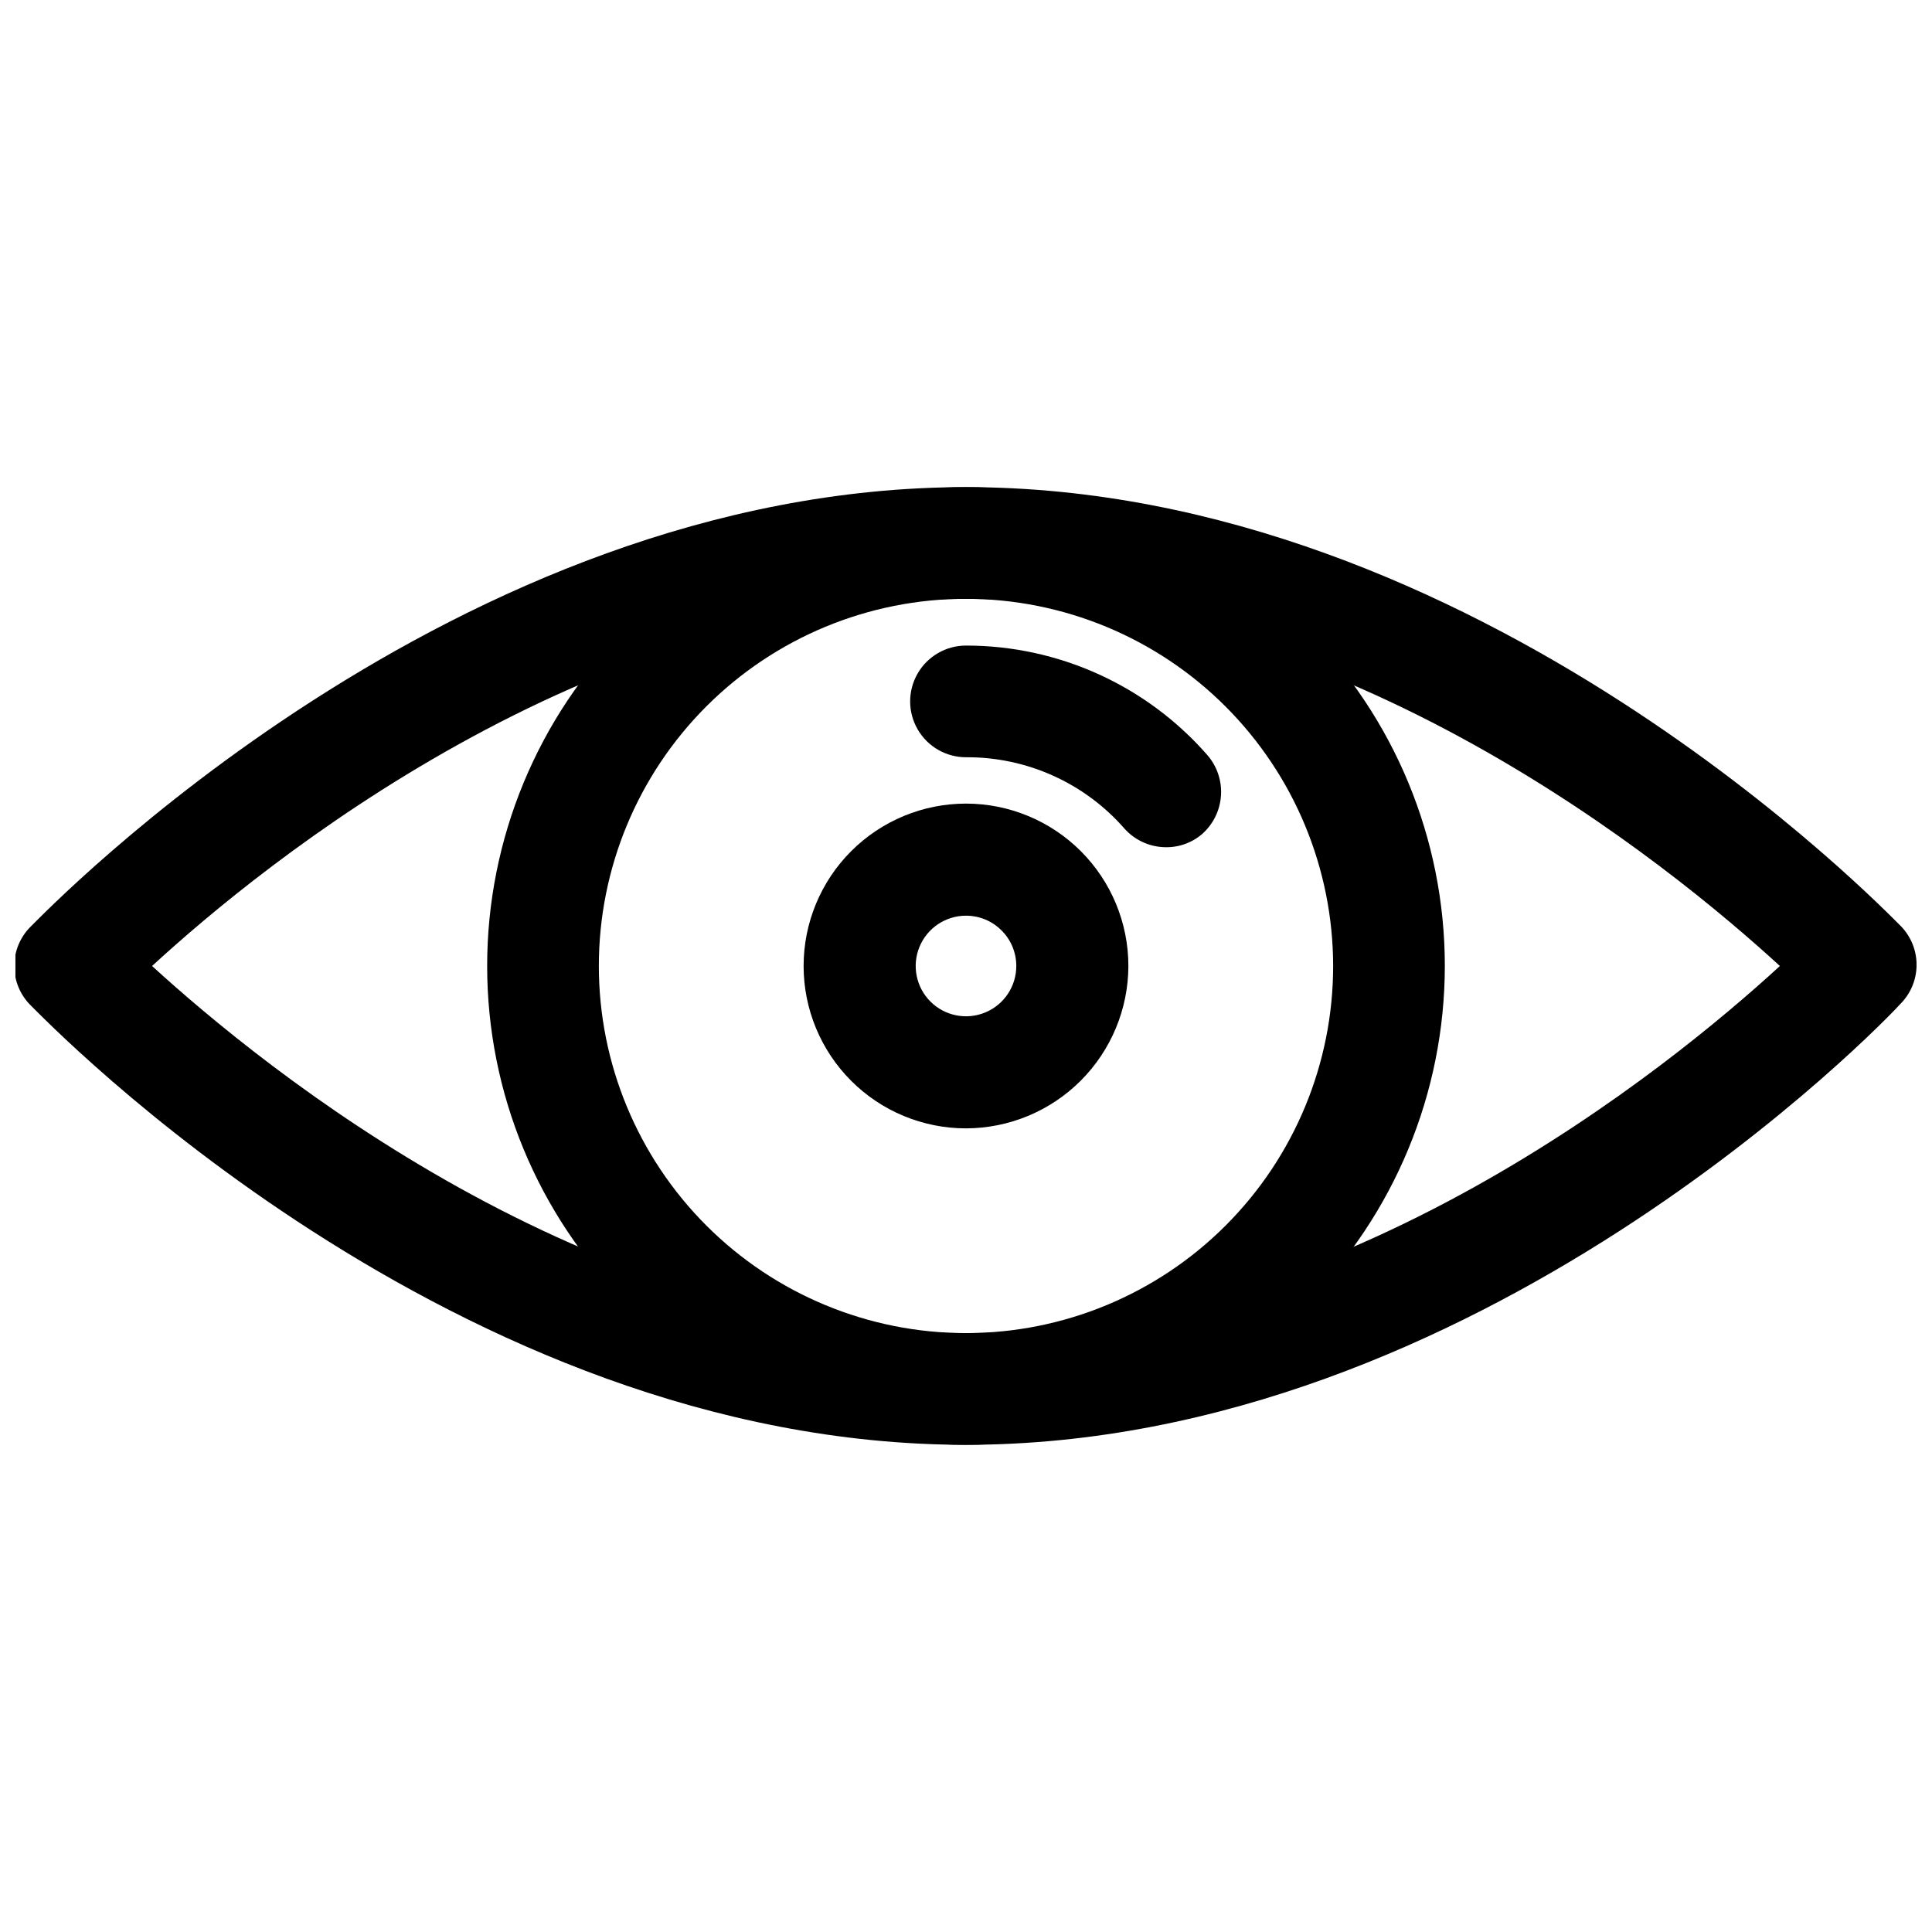
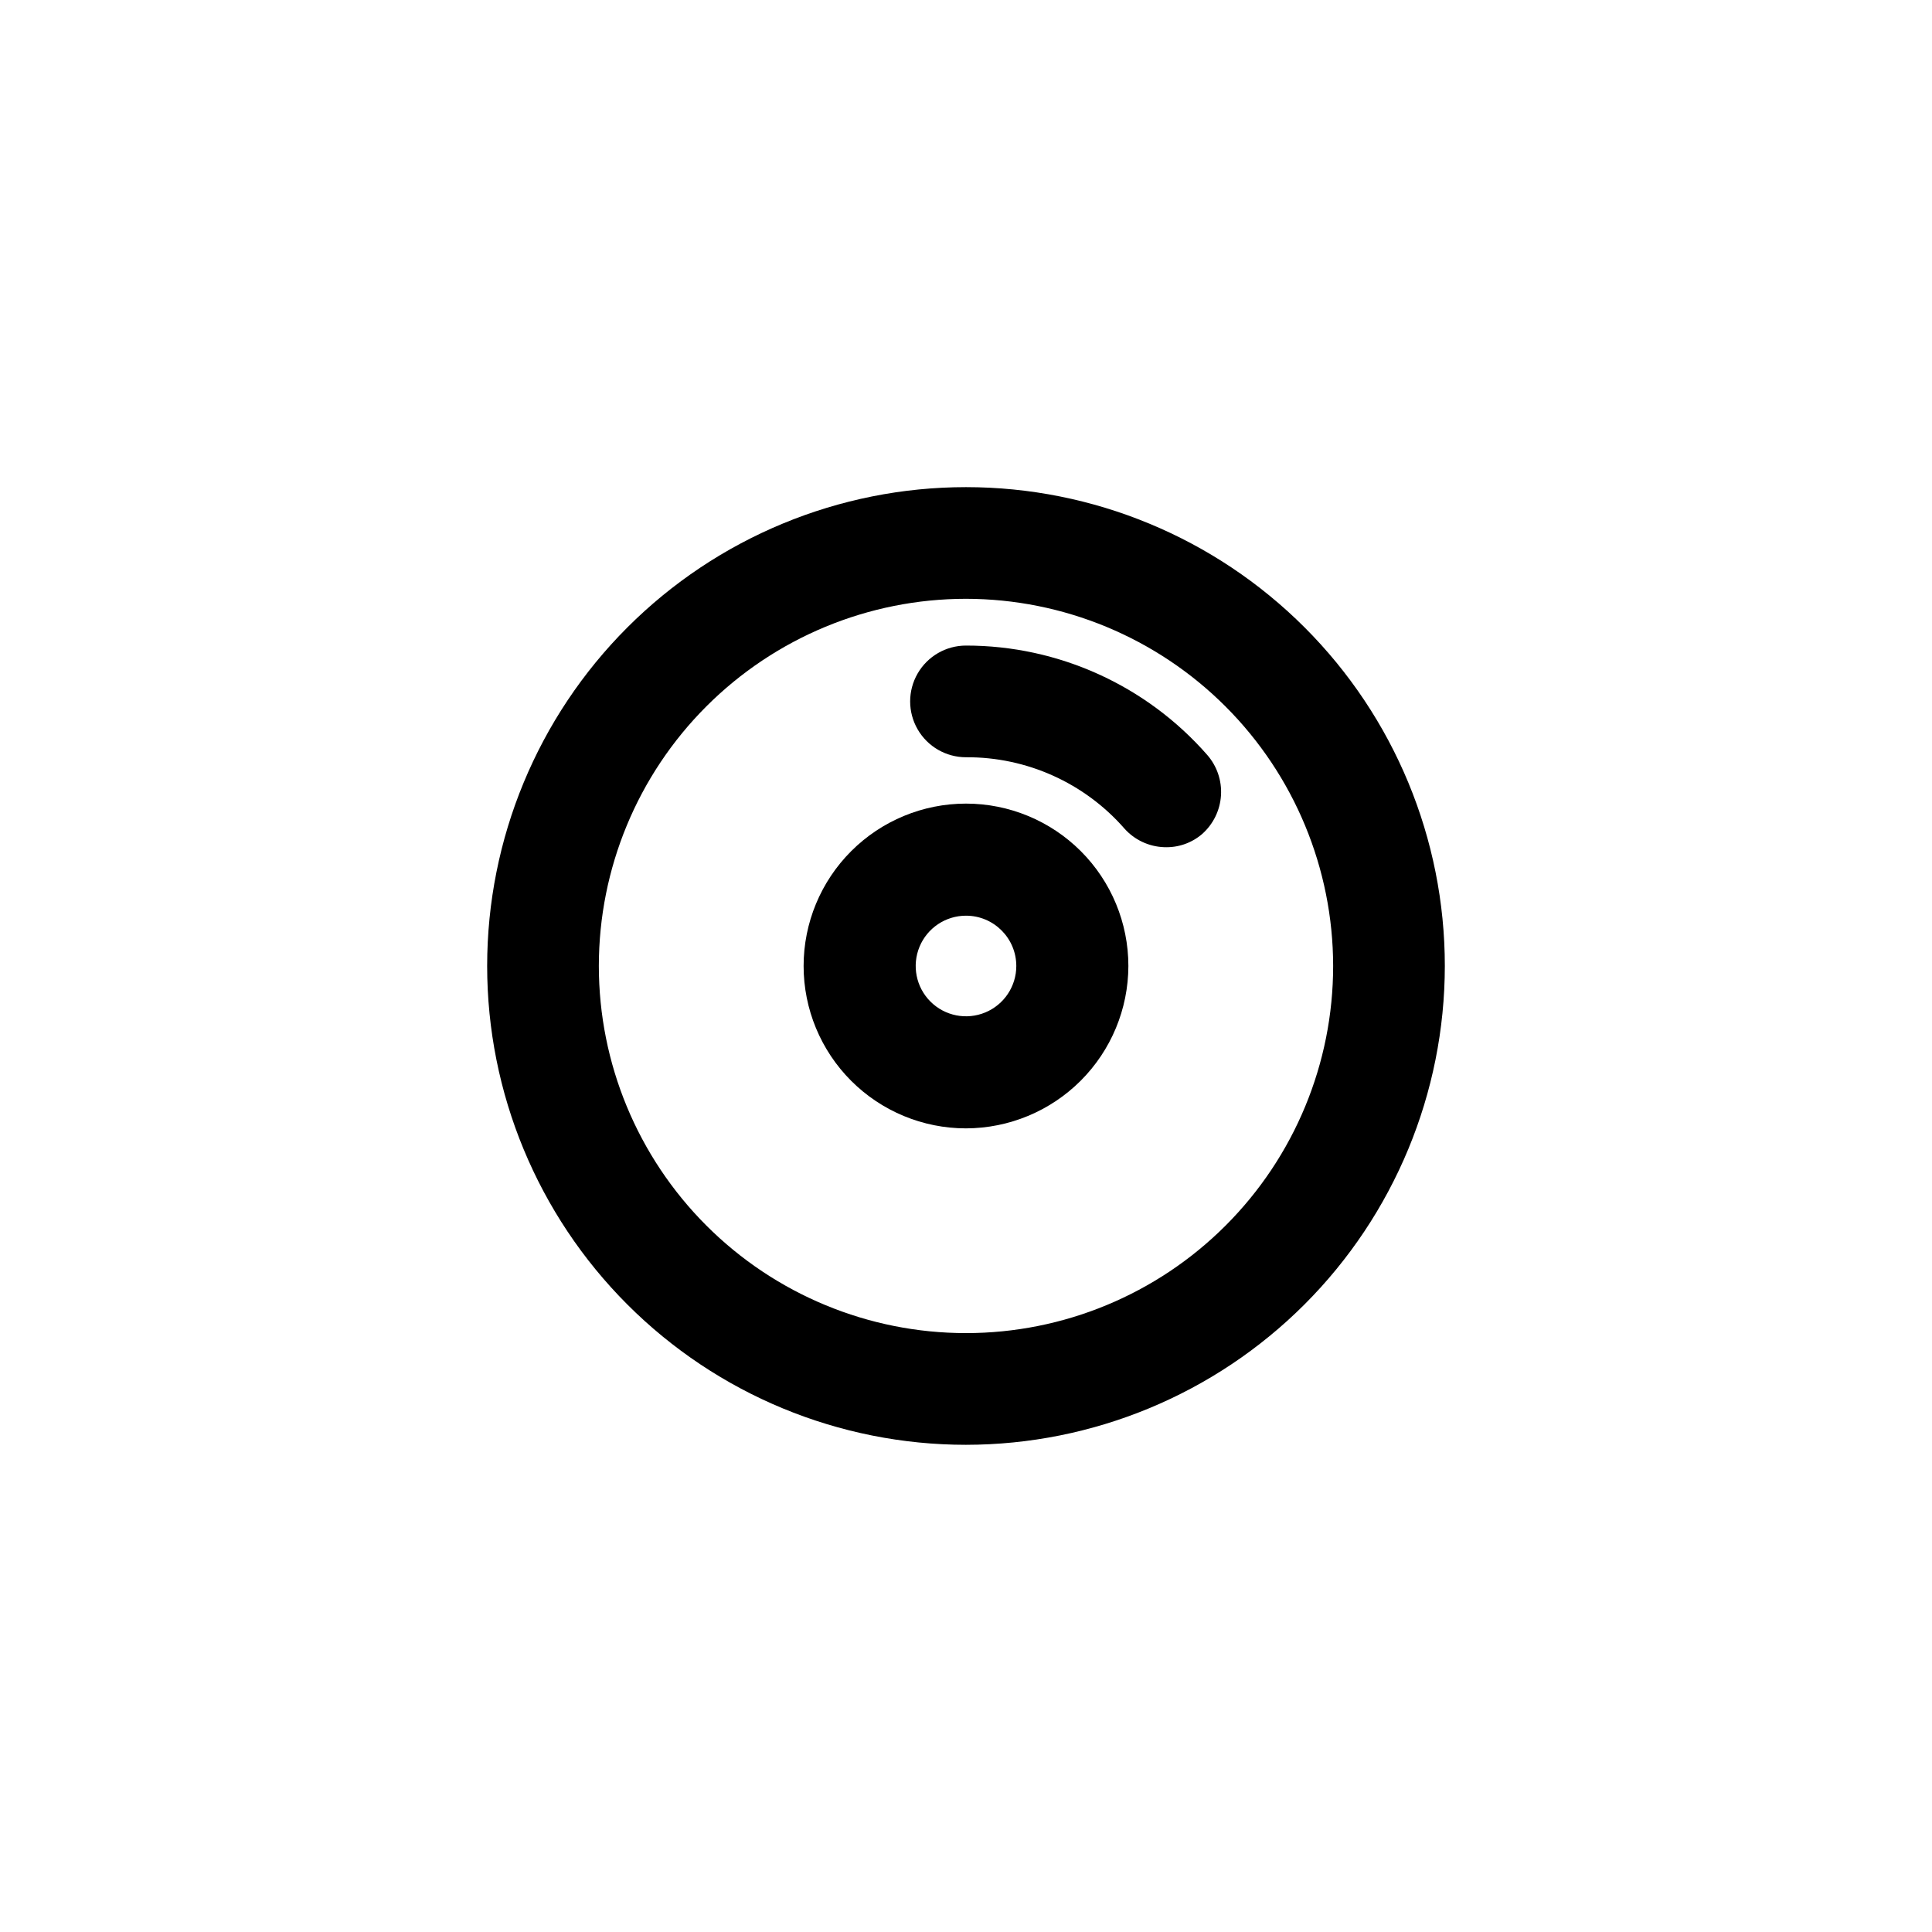
<svg xmlns="http://www.w3.org/2000/svg" width="800px" height="800px" version="1.1" viewBox="144 144 512 512">
  <defs>
    <clipPath id="a">
-       <path d="m148.09 273h503.81v254h-503.81z" />
-     </clipPath>
+       </clipPath>
  </defs>
  <g clip-path="url(#a)">
    <path d="m400 526.89c-135.71 0-243.3-111.99-247.81-116.4-2.82-2.766-4.41-6.547-4.41-10.496s1.59-7.734 4.41-10.496c4.512-4.41 112.1-116.4 247.81-116.4 135.71 0 243.3 111.99 247.81 116.4 2.633 2.734 4.102 6.383 4.102 10.18s-1.469 7.445-4.102 10.18c-4.512 5.039-112.1 117.03-247.81 117.03zm-215.7-126.89c29.285 26.766 115.46 97.297 215.7 97.297 100.23 0 186.41-70.43 215.69-97.297-29.285-26.871-115.46-97.297-215.7-97.297-100.23-0.004-186.51 70.426-215.69 97.297z" />
  </g>
  <path d="m400 526.89c-33.656 0-65.934-13.367-89.73-37.168-23.797-23.797-37.168-56.074-37.168-89.727 0-33.656 13.371-65.934 37.168-89.73s56.074-37.168 89.73-37.168c33.652 0 65.93 13.371 89.727 37.168 23.801 23.797 37.168 56.074 37.168 89.73-0.027 33.645-13.406 65.906-37.195 89.699-23.793 23.789-56.055 37.168-89.699 37.195zm0-224.2c-25.805 0-50.555 10.254-68.801 28.5-18.246 18.246-28.5 42.996-28.5 68.801s10.254 50.551 28.5 68.797c18.246 18.25 42.996 28.5 68.801 28.5s50.551-10.25 68.797-28.5c18.25-18.246 28.5-42.992 28.5-68.797-0.027-25.797-10.289-50.531-28.527-68.77-18.242-18.242-42.973-28.504-68.77-28.531z" />
  <path d="m400 443.03c-11.414 0-22.359-4.531-30.43-12.602-8.07-8.07-12.605-19.02-12.605-30.43 0-11.414 4.535-22.359 12.605-30.43 8.07-8.07 19.016-12.605 30.43-12.605 11.41 0 22.359 4.535 30.43 12.605 8.07 8.07 12.602 19.016 12.602 30.43-0.027 11.402-4.57 22.332-12.633 30.398-8.066 8.062-18.996 12.605-30.398 12.633zm0-56.363c-5.394 0-10.254 3.25-12.316 8.23-2.062 4.981-0.922 10.715 2.891 14.527s9.543 4.953 14.527 2.887c4.981-2.062 8.227-6.922 8.227-12.312 0-7.363-5.969-13.332-13.328-13.332z" />
  <path d="m452.48 368.51c-4.027-0.148-7.816-1.93-10.496-4.934-10.586-12.102-25.91-18.996-41.984-18.895-5.289 0-10.176-2.82-12.816-7.398-2.644-4.578-2.644-10.223 0-14.801 2.641-4.578 7.527-7.398 12.816-7.398 24.484-0.012 47.785 10.547 63.918 28.969 2.598 2.969 3.91 6.844 3.656 10.777-0.258 3.934-2.062 7.609-5.019 10.215-2.797 2.394-6.398 3.633-10.074 3.465z" />
</svg>